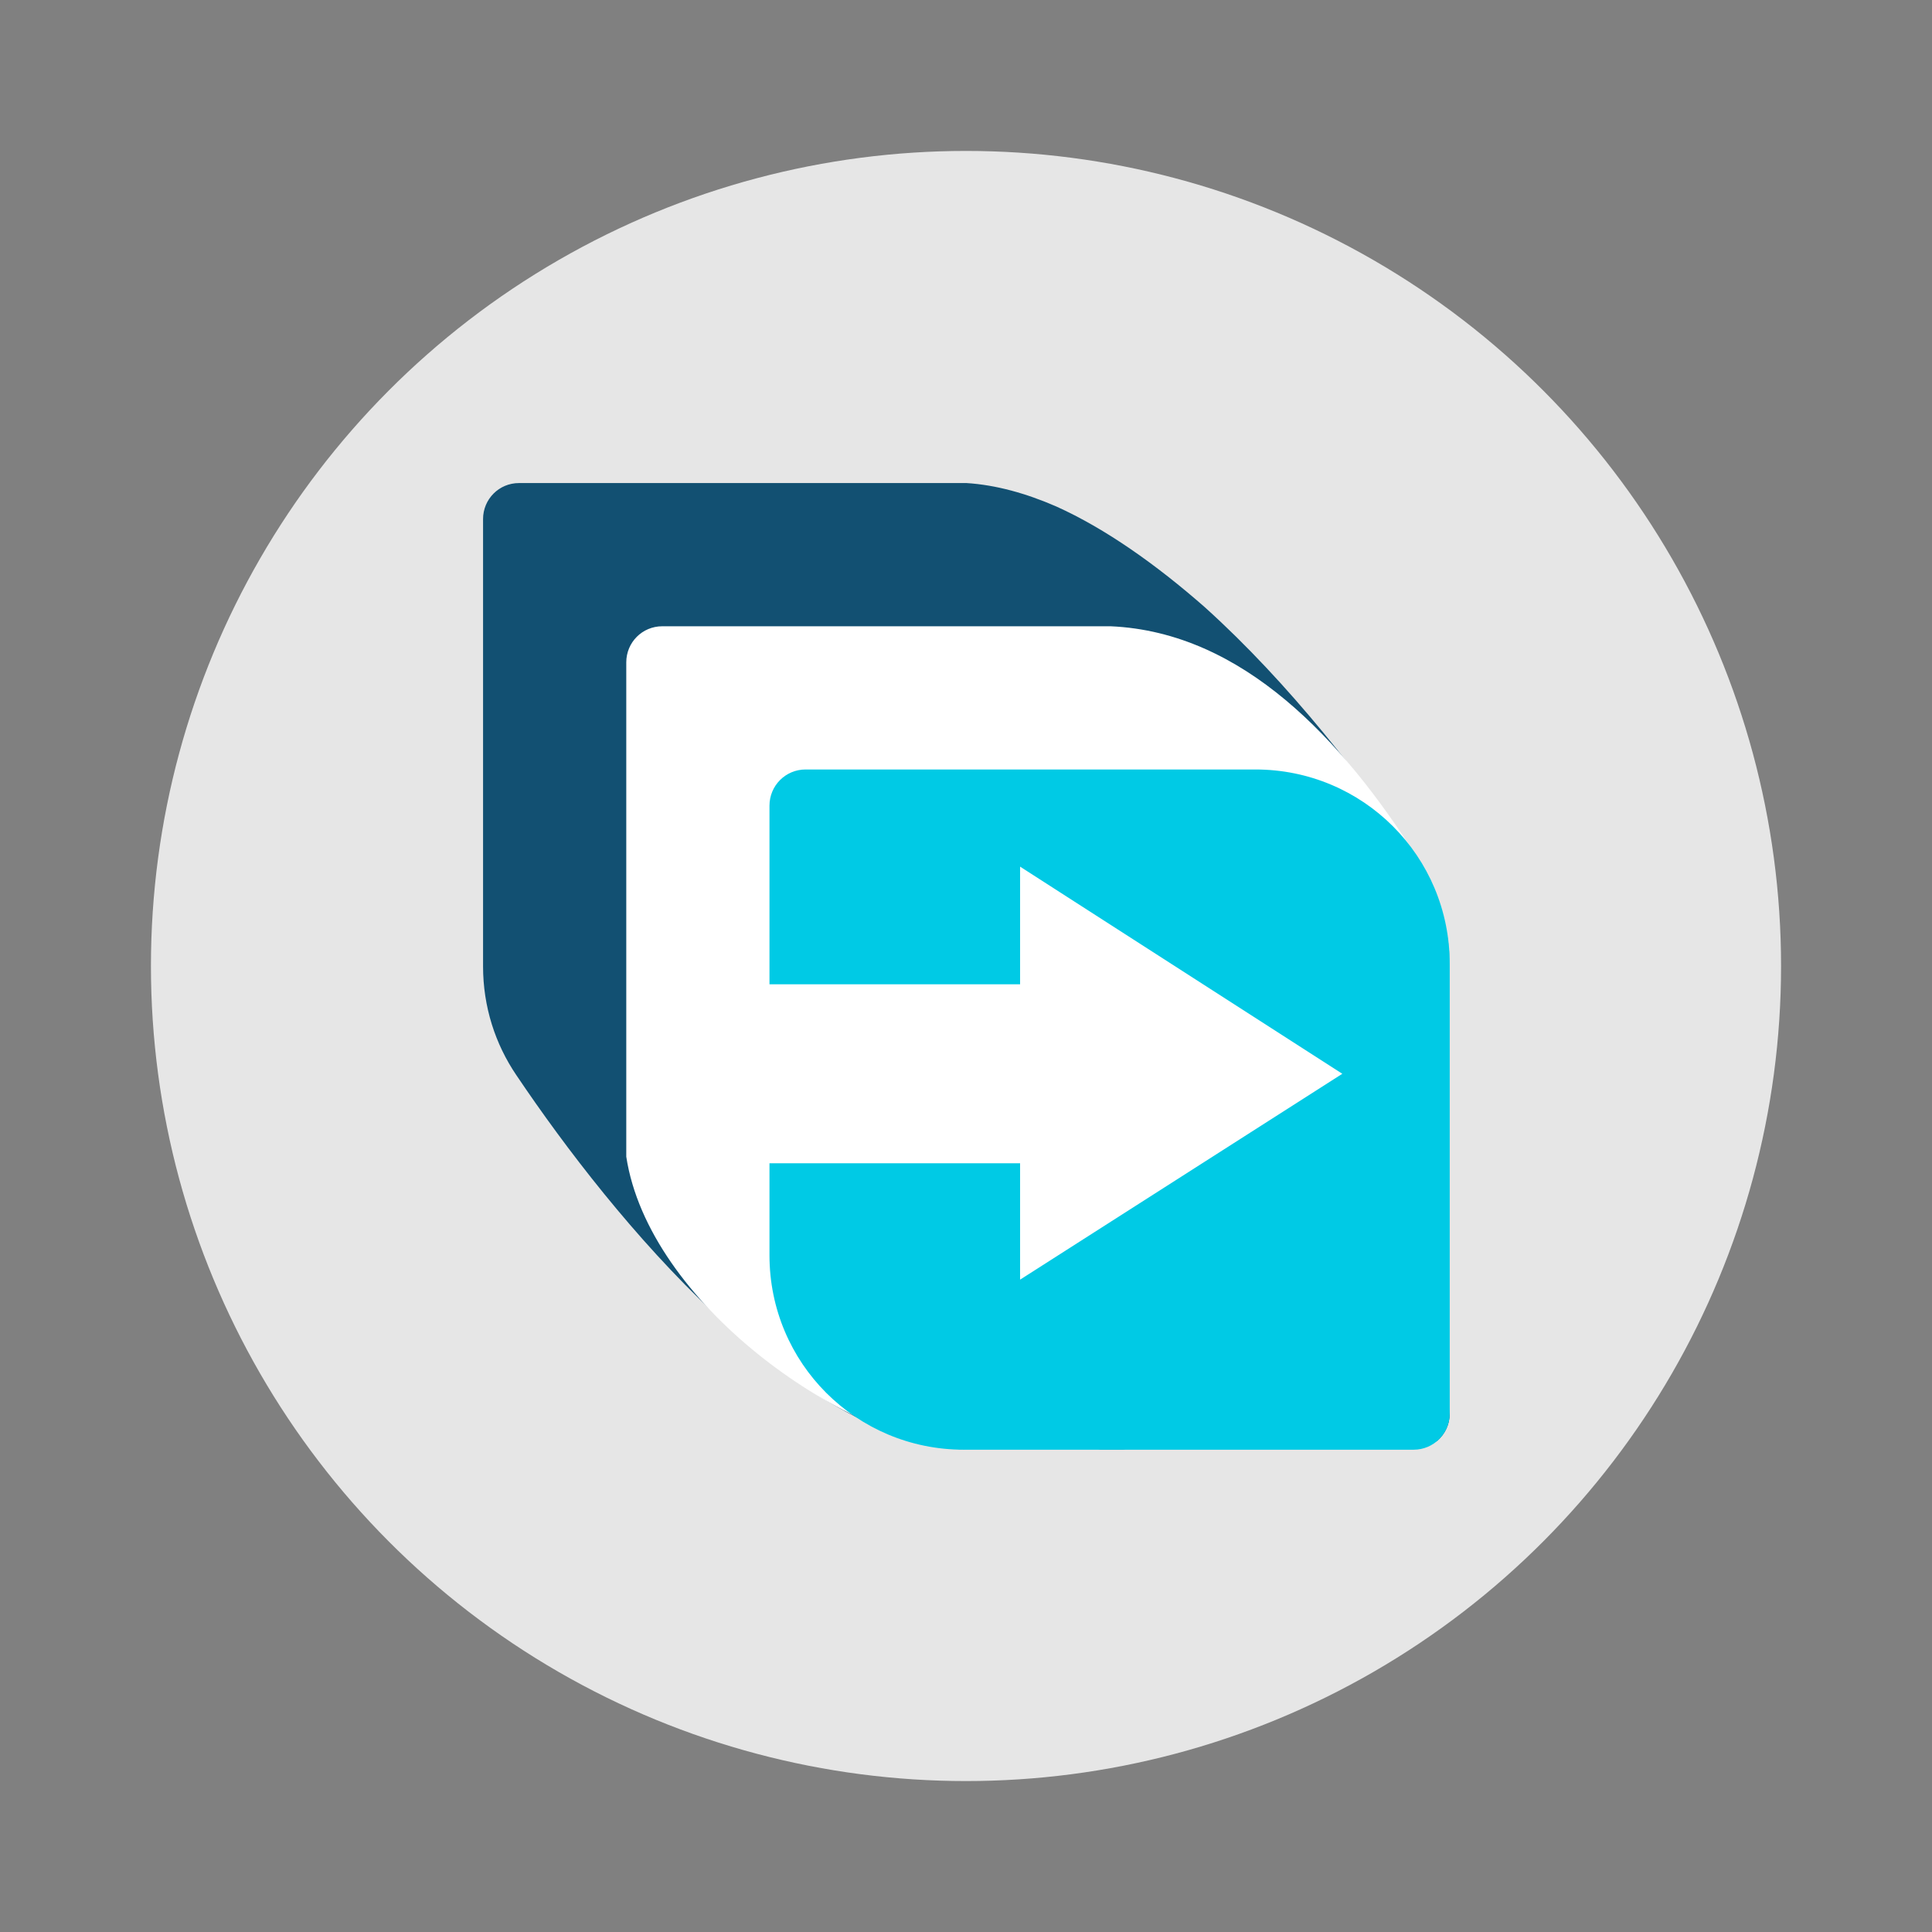
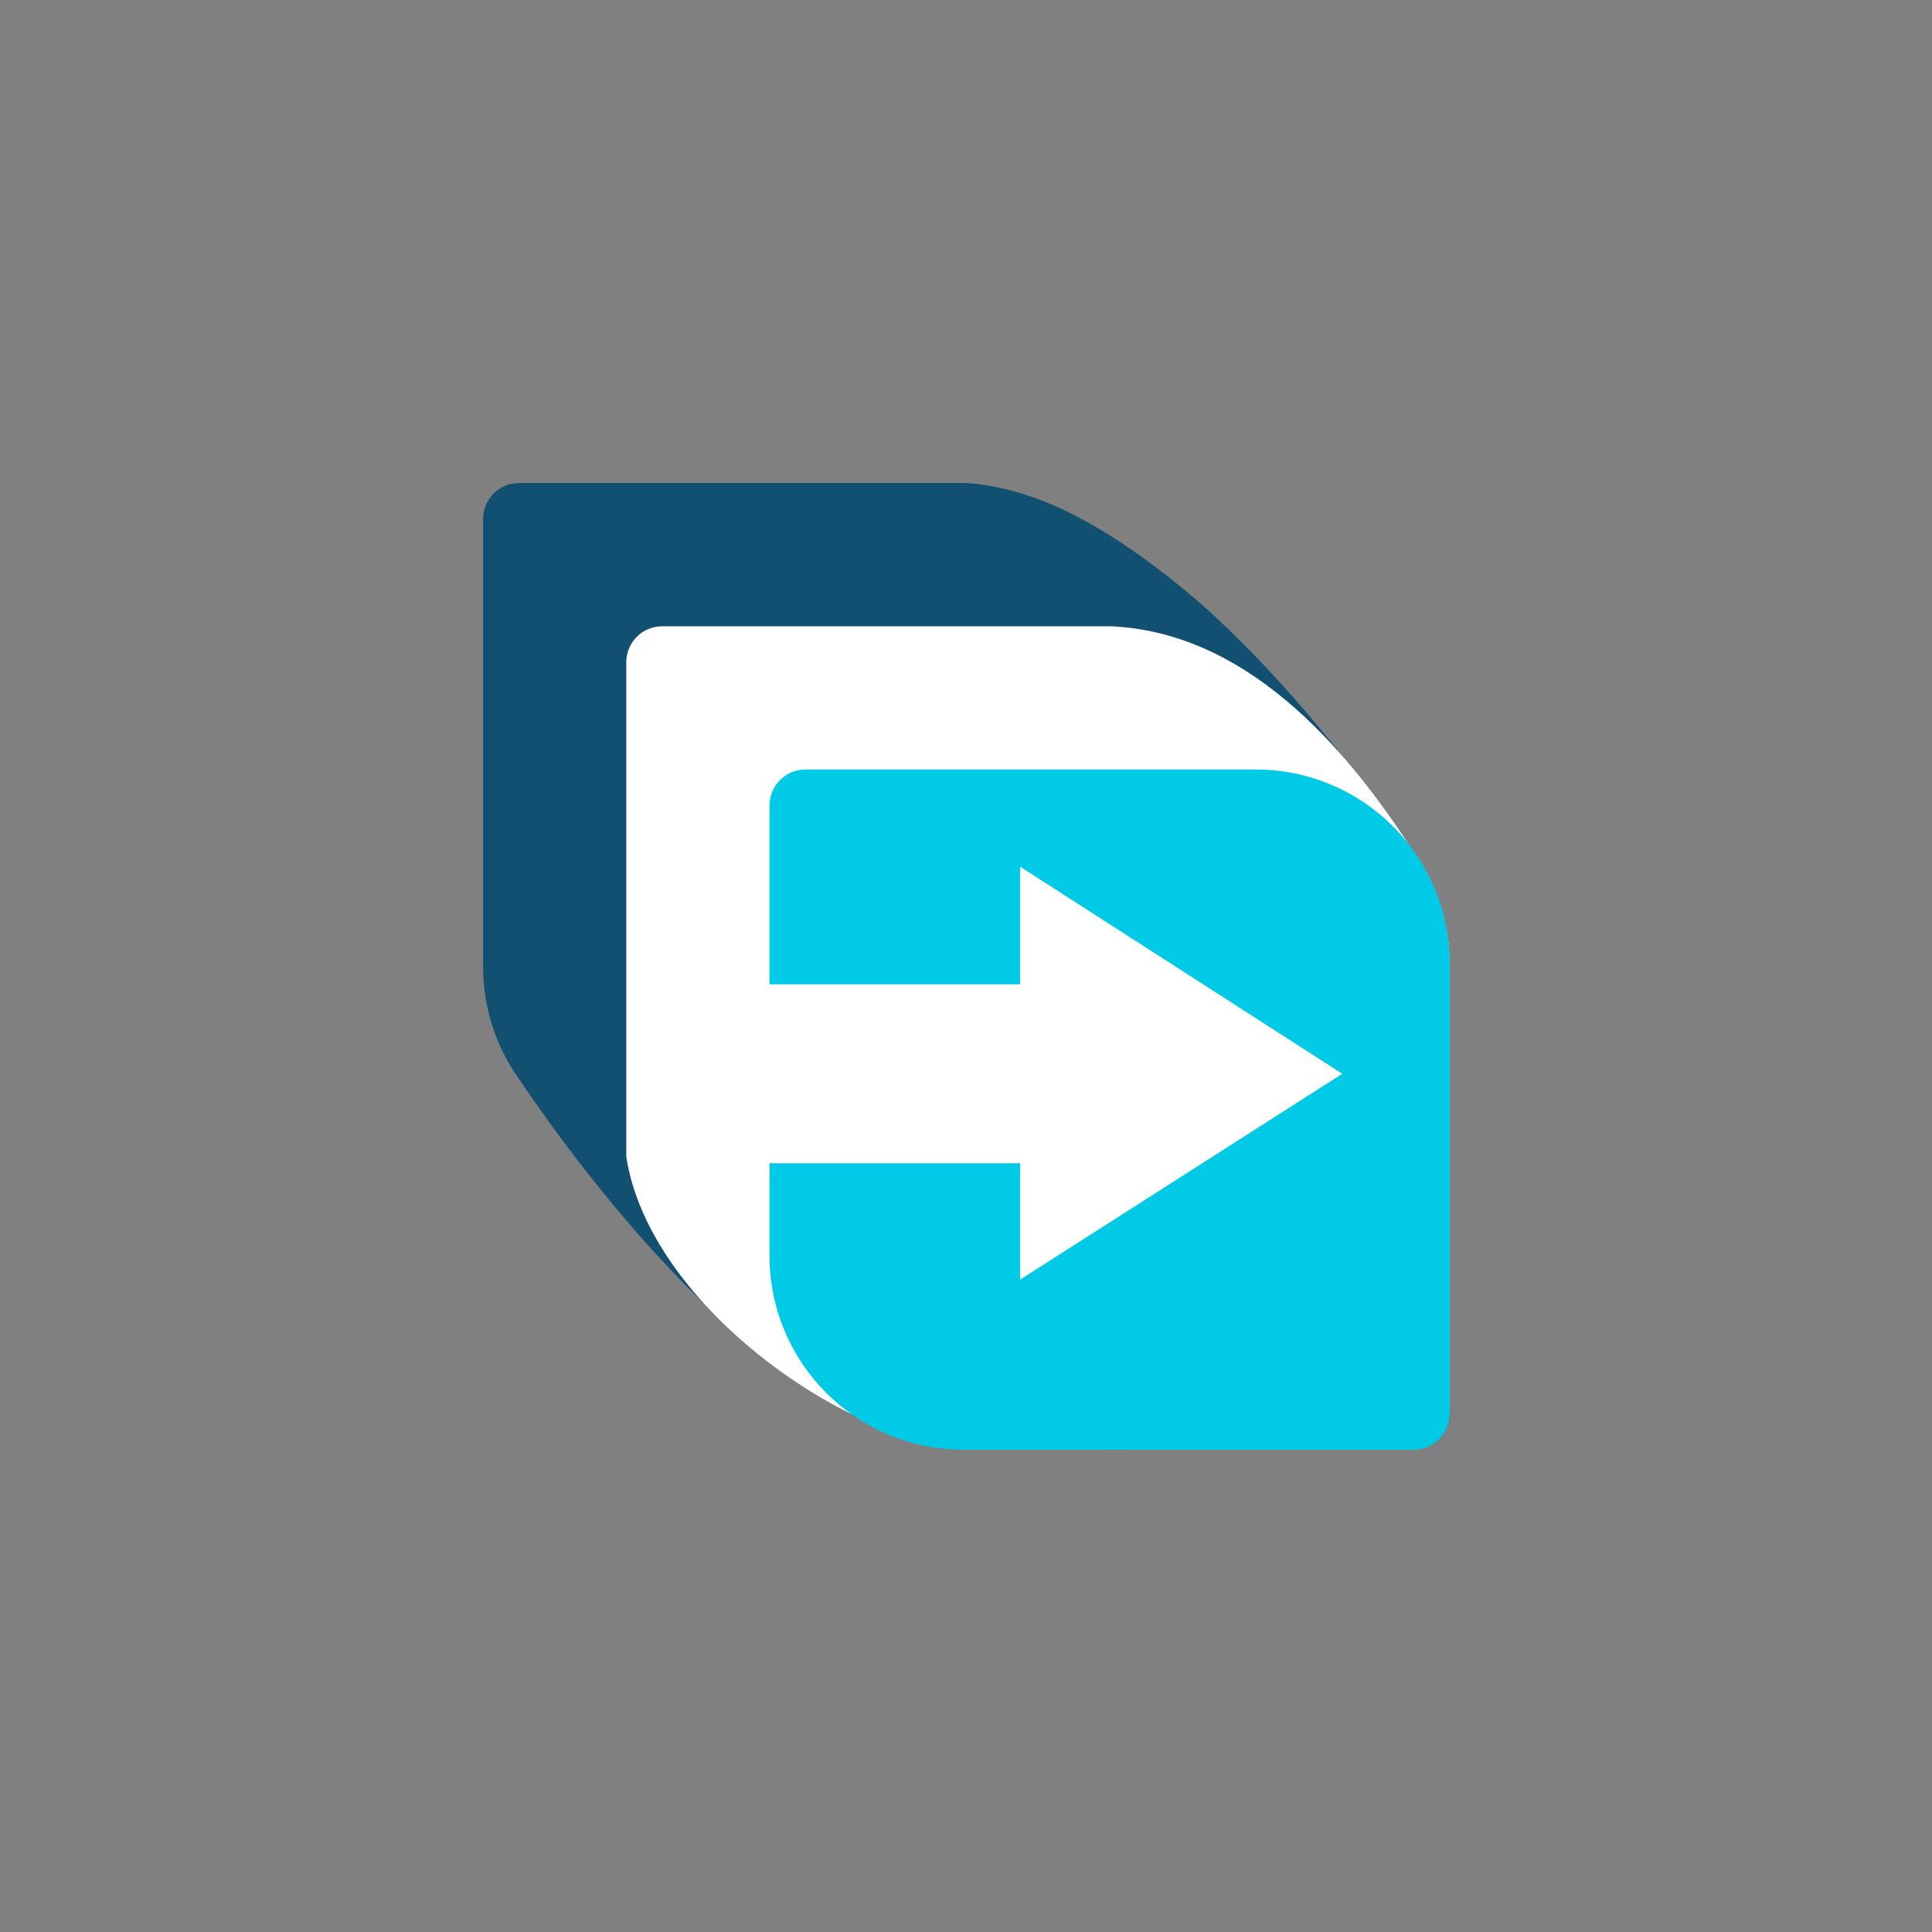
<svg xmlns="http://www.w3.org/2000/svg" width="64" height="64" version="1.1">
  <rect width="100%" height="100%" fill="#808080" stroke="none" />
-   <circle cx="32" cy="32" r="27" fill="#e6e6e6" stroke-width=".975" />
  <g transform="matrix(.593 0 0 .593 13.037 13.037)">
    <path d="m7.006 5c-1.112 0-2.006 0.897-2.006 2.012v24.988c0 2.254 0.684 4.342 1.856 6.07 5.49 8.164 15.602 20.332 25.144 20.93h8.738l1.252-0.272h15.543c0.276 0 0.537-0.085 0.775-0.229 0.002-0.001 0.004-0.001 0.005-0.003 0.418-0.368 0.686-0.904 0.686-1.508v-24.988c0-2.254-0.684-4.342-1.856-6.07-2.903-4.317-7.105-9.742-11.826-13.996-2.721-2.388-5.566-4.398-8.298-5.627-1.673-0.727-3.354-1.203-5.02-1.308h-16.2z" fill="#125072" />
    <path d="m15.011 13c-1.115 0-2.011 0.899-2.011 2.016v27.614c1.248 8.151 11.981 15.742 18.941 16.37h7.423l0.425-0.135h17.2c1.115 0 1.993-1.111 2.011-2.228v-24.696c0-2.259-0.686-4.351-1.86-6.083-4.107-6.472-9.682-12.532-17.081-12.858h-16.235z" fill="#fff" />
    <path d="m23.017 21c-1.118 0-2.017 0.902-2.017 2.022v9.977h14v-6.571l18 11.571-18 11.5v-6.5h-14v5.143c0 6.015 4.842 10.857 10.857 10.857h25.126c1.118 0 2.017-0.902 2.017-2.022v-25.12c0-6.015-4.842-10.857-10.857-10.857h-16.286z" fill="#00cae5" />
  </g>
</svg>